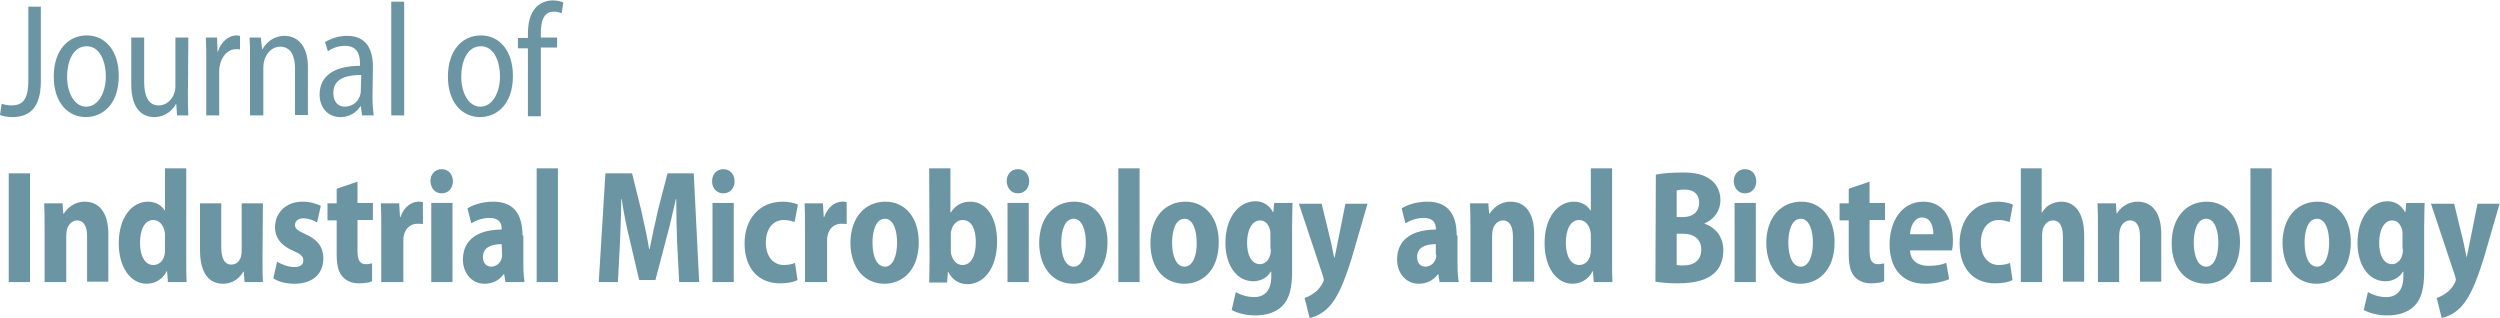
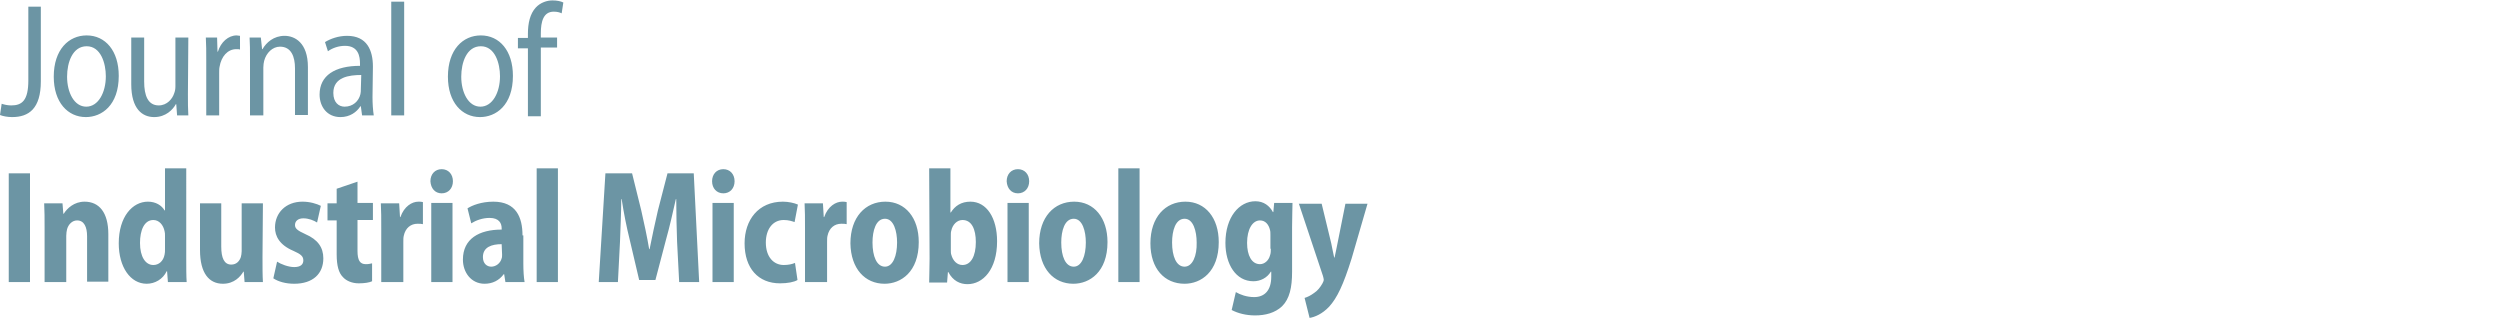
<svg xmlns="http://www.w3.org/2000/svg" version="1.1" id="Layer_1" x="0px" y="0px" viewBox="0 0 600 76.2" style="enable-background:new 0 0 600 76.2;" xml:space="preserve">
  <style type="text/css">
	.st0{fill:#6C95A4;}
</style>
  <g>
    <path class="st0" d="M129.8,27.7V11.4h3.9V9h-3.9V8c0-2.8,0.6-5.2,3.1-5.2c0.9,0,1.5,0.2,1.9,0.4l0.4-2.6c-0.6-0.3-1.5-0.5-2.6-0.5   c-1.3,0-2.9,0.5-4,1.7c-1.4,1.5-1.9,3.8-1.9,6.3v1h-2.4v2.5h2.4v16.3h3.1V27.7z M115.3,25.6c-2.9,0-4.6-3.4-4.6-7.2   c0-3.4,1.3-7.3,4.7-7.3c3.4,0,4.6,4.1,4.6,7.2C120,22.2,118.2,25.6,115.3,25.6L115.3,25.6z M115.2,28.1c3.8,0,7.9-2.8,7.9-9.9   c0-6-3.2-9.7-7.7-9.7c-4.3,0-7.9,3.4-7.9,9.9C107.5,24.6,110.9,28.1,115.2,28.1L115.2,28.1z M93.9,27.7H97V0.4h-3.1V27.7z    M86.6,21.5c0,0.3,0,0.7-0.1,1.1c-0.4,1.7-1.8,3-3.8,3c-1.4,0-2.7-1-2.7-3.3c0-3.8,3.8-4.3,6.7-4.3L86.6,21.5L86.6,21.5z M89.5,16   c0-3.9-1.4-7.4-6.2-7.4c-2.1,0-4,0.7-5.3,1.5l0.7,2.2c1.1-0.8,2.6-1.3,4.1-1.3c3.2,0,3.6,2.5,3.6,4.3v0.5c-6,0-9.7,2.3-9.7,6.9   c0,2.9,1.8,5.4,5,5.4c2.3,0,3.9-1.2,4.8-2.6h0.1l0.3,2.2h2.8c-0.2-1.3-0.3-2.9-0.3-4.4L89.5,16L89.5,16z M60.1,27.7h3.1V16.2   c0-0.6,0.1-1.2,0.2-1.6c0.5-1.9,2-3.4,3.8-3.4c2.7,0,3.6,2.4,3.6,5.2v11.2h3.1V16.1c0-5.9-3.2-7.5-5.6-7.5c-2.6,0-4.4,1.6-5.3,3.2   h-0.1L62.6,9h-2.7c0.1,1.6,0.1,3,0.1,5v13.7H60.1z M49.5,27.7h3.1V17.6c0-0.6,0-1.2,0.1-1.6c0.4-2.4,1.9-4.2,4-4.2   c0.4,0,0.7,0,0.9,0.1V8.6c-0.3,0-0.5-0.1-0.8-0.1c-2,0-3.8,1.6-4.5,3.9h-0.1L52.1,9h-2.7c0.1,1.6,0.1,3.5,0.1,5.5   C49.5,14.5,49.5,27.7,49.5,27.7z M45.2,9h-3.1v11.7c0,0.7-0.1,1.2-0.3,1.7c-0.4,1.3-1.7,2.9-3.7,2.9c-2.6,0-3.5-2.4-3.5-5.7V9h-3.1   v11.2c0,6,2.7,7.9,5.5,7.9s4.5-1.8,5.2-3.1h0.1l0.2,2.7h2.7c-0.1-1.5-0.1-3.1-0.1-5.1L45.2,9L45.2,9z M20.7,25.6   c-2.9,0-4.6-3.4-4.6-7.2c0-3.4,1.3-7.3,4.7-7.3s4.6,4.1,4.6,7.2C25.4,22.2,23.6,25.6,20.7,25.6L20.7,25.6z M20.6,28.1   c3.8,0,7.9-2.8,7.9-9.9c0-6-3.2-9.7-7.7-9.7c-4.3,0-7.9,3.4-7.9,9.9C12.9,24.6,16.3,28.1,20.6,28.1L20.6,28.1z M6.8,19.3   c0,4.8-1.5,6-4.1,6c-0.9,0-1.7-0.2-2.3-0.4L0,27.6c0.7,0.3,1.9,0.5,2.9,0.5c4,0,6.9-2,6.9-8.6V1.6h-3V19.3z" />
    <path class="st0" d="M311.7,48.8l5.8,17.4c0.1,0.4,0.2,0.7,0.2,0.9c0,0.3-0.1,0.5-0.3,0.9c-0.5,0.9-1.2,1.8-2,2.3   c-0.8,0.6-1.6,1-2.3,1.2l1.2,4.8c1.2-0.2,3-0.9,4.7-2.7c1.9-2.1,3.4-5.2,5.4-11.6l3.8-13.1h-5.3l-1.9,9.5c-0.2,1.1-0.5,2.4-0.7,3.4   h-0.1c-0.2-1-0.5-2.3-0.7-3.4l-2.3-9.5h-5.5V48.8z M305,59.7c0,0.5,0,1.1-0.2,1.6c-0.3,1.2-1.3,2.1-2.4,2.1c-2,0-3.1-2.1-3.1-5.1   c0-3.3,1.3-5.4,3.1-5.4c1.3,0,2.1,1,2.4,2.3c0.1,0.3,0.1,0.8,0.1,1.2v3.3H305z M310.1,54.5c0-2.7,0.1-4.4,0.1-5.8h-4.4l-0.2,2.2   h-0.1c-0.8-1.5-2.2-2.6-4.2-2.6c-3.9,0-7.2,3.8-7.2,10c0,5.1,2.5,9.2,6.7,9.2c1.7,0,3.3-0.8,4.2-2.3h0.1v1.2c0,3.3-1.6,4.9-4.1,4.9   c-1.8,0-3.4-0.6-4.4-1.2l-1,4.3c1.5,0.8,3.5,1.3,5.6,1.3c2.5,0,4.8-0.6,6.5-2.2c1.8-1.8,2.4-4.5,2.4-8.3V54.5z M284.3,64   c-2,0-3-2.5-3-5.8c0-2.8,0.8-5.7,3-5.7c2.1,0,2.9,3,2.9,5.7C287.3,61.4,286.2,64,284.3,64L284.3,64z M284.3,68.1   c3.9,0,8.2-2.8,8.2-10c0-5.8-3.2-9.7-8-9.7s-8.4,3.7-8.4,10C276.1,64.5,279.5,68.1,284.3,68.1L284.3,68.1z M268.4,67.7h5.1V40.4   h-5.1V67.7z M257.7,64c-2,0-3-2.5-3-5.8c0-2.8,0.8-5.7,3-5.7c2.1,0,2.9,3,2.9,5.7C260.6,61.4,259.6,64,257.7,64L257.7,64z    M257.6,68.1c3.9,0,8.2-2.8,8.2-10c0-5.8-3.2-9.7-8-9.7c-4.8,0-8.4,3.7-8.4,10C249.5,64.5,252.9,68.1,257.6,68.1L257.6,68.1z    M244.3,46.4c1.6,0,2.7-1.2,2.7-2.9s-1.1-2.9-2.7-2.9c-1.6,0-2.7,1.2-2.7,2.9C241.7,45.2,242.7,46.4,244.3,46.4L244.3,46.4z    M246.9,67.7v-19h-5.1v19H246.9z M228.2,56.5c0-0.4,0-0.8,0.1-1.1c0.3-1.5,1.4-2.6,2.7-2.6c2.2,0,3.2,2.2,3.2,5.3   c0,3.4-1.2,5.5-3.2,5.5c-1.3,0-2.3-1-2.7-2.5c-0.1-0.3-0.1-0.7-0.1-1.1V56.5z M223.1,62.1c0,2.1-0.1,4.3-0.1,5.7h4.3l0.2-2.5h0.1   c1.1,2.1,2.8,2.9,4.6,2.9c3.7,0,7.1-3.5,7.1-10.3c0-5.6-2.5-9.5-6.4-9.5c-2.2,0-3.7,1-4.7,2.6h-0.1V40.4H223L223.1,62.1L223.1,62.1   z M212.4,64c-2,0-3-2.5-3-5.8c0-2.8,0.8-5.7,3-5.7c2.1,0,2.9,3,2.9,5.7C215.3,61.4,214.3,64,212.4,64L212.4,64z M212.3,68.1   c3.9,0,8.2-2.8,8.2-10c0-5.8-3.2-9.7-8-9.7s-8.4,3.7-8.4,10C204.2,64.5,207.6,68.1,212.3,68.1L212.3,68.1z M193.4,67.7h5.1v-9.6   c0-0.6,0-1.1,0.1-1.5c0.4-1.9,1.7-2.9,3.3-2.9c0.6,0,0.9,0,1.3,0.1v-5.3c-0.4-0.1-0.6-0.1-1.1-0.1c-1.5,0-3.4,1.1-4.3,3.7h-0.1   l-0.2-3.3h-4.4c0.1,1.7,0.1,3.6,0.1,6.1v12.8H193.4z M190.8,63.1c-0.7,0.3-1.6,0.5-2.7,0.5c-2.4,0-4.3-1.9-4.3-5.4   c0-3.1,1.6-5.4,4.3-5.4c1.2,0,2,0.3,2.6,0.5l0.8-4.2c-0.9-0.4-2.3-0.7-3.6-0.7c-5.9,0-9.2,4.4-9.2,10c0,6,3.3,9.6,8.5,9.6   c1.8,0,3.4-0.3,4.2-0.8L190.8,63.1z M173.6,46.4c1.6,0,2.7-1.2,2.7-2.9s-1.1-2.9-2.7-2.9c-1.6,0-2.7,1.2-2.7,2.9   C170.9,45.2,172,46.4,173.6,46.4L173.6,46.4z M176.1,67.7v-19H171v19H176.1z M163,67.7h4.8l-1.3-26.1h-6.3l-2.3,8.9   c-0.7,3-1.4,6.3-2,9.3h-0.1c-0.5-3-1.2-6.2-1.9-9.3l-2.2-8.9h-6.4l-1.6,26.1h4.6l0.5-9.7c0.1-3.1,0.3-6.9,0.3-10.2h0.1   c0.5,3.3,1.2,6.8,1.9,9.6l2.3,9.8h3.9l2.6-9.9c0.8-2.8,1.6-6.4,2.3-9.5h0.1c0,3.5,0.1,7.2,0.2,10.2L163,67.7z M128.8,67.7h5.1V40.4   h-5.1V67.7z M120.5,61.1c0,0.3,0,0.7-0.1,0.9c-0.3,1.2-1.4,2-2.5,2c-1,0-2-0.7-2-2.3c0-2.4,2.1-3.1,4.5-3.1L120.5,61.1L120.5,61.1z    M125.4,56.5c0-4.3-1.5-8.1-7-8.1c-2.9,0-5.1,0.9-6.2,1.6l0.9,3.6c1.1-0.7,2.7-1.3,4.4-1.3c2.3,0,2.9,1.3,2.9,2.5v0.3   c-5.4,0-9.3,2.2-9.3,7.2c0,3.1,2,5.8,5.2,5.8c1.9,0,3.5-0.8,4.6-2.3h0.1l0.3,1.9h4.6c-0.2-1.1-0.3-2.8-0.3-4.5v-6.7H125.4z    M106,46.4c1.6,0,2.7-1.2,2.7-2.9s-1.1-2.9-2.7-2.9s-2.7,1.2-2.7,2.9C103.4,45.2,104.4,46.4,106,46.4L106,46.4z M108.6,67.7v-19   h-5.1v19H108.6z M91.7,67.7h5.1v-9.6c0-0.6,0-1.1,0.1-1.5c0.4-1.9,1.7-2.9,3.3-2.9c0.6,0,0.9,0,1.3,0.1v-5.3   c-0.4-0.1-0.6-0.1-1.1-0.1c-1.5,0-3.4,1.1-4.3,3.7H96l-0.2-3.3h-4.4c0.1,1.7,0.1,3.6,0.1,6.1v12.8H91.7z M80.8,45.3v3.5h-2.2v4.1   h2.2V61c0,2.8,0.5,4.5,1.5,5.5c0.8,0.9,2.2,1.5,3.8,1.5c1.4,0,2.6-0.2,3.2-0.5v-4.3c-0.5,0.1-0.8,0.2-1.5,0.2c-1.4,0-2-0.9-2-3.2   v-7.4h3.7v-4.1h-3.7v-5.1L80.8,45.3z M65.6,66.8c1.2,0.8,3,1.3,5,1.3c4.5,0,7-2.4,7-6.1c0-2.6-1.3-4.5-4.3-5.8   c-2-0.9-2.5-1.4-2.5-2.2c0-0.9,0.7-1.6,2-1.6s2.5,0.5,3.3,1l0.9-4c-1-0.5-2.6-1-4.4-1c-4,0-6.6,2.7-6.6,6.2c0,2.1,1.1,4.2,4.4,5.6   c1.8,0.8,2.4,1.3,2.4,2.3s-0.7,1.6-2.2,1.6c-1.4,0-3.2-0.7-4.1-1.3L65.6,66.8z M63.1,48.8H58v11.5c0,0.5-0.1,1-0.2,1.4   c-0.3,0.9-1,1.8-2.3,1.8c-1.7,0-2.4-1.6-2.4-4.3V48.8H48V60c0,5.6,2.2,8.1,5.5,8.1c2.7,0,4.2-1.7,4.9-2.9h0.1l0.2,2.5h4.4   c-0.1-1.6-0.1-3.6-0.1-6L63.1,48.8L63.1,48.8z M39.6,59.8c0,0.5,0,0.9-0.1,1.3c-0.3,1.6-1.4,2.5-2.7,2.5c-1.9,0-3.2-2-3.2-5.3   c0-3,1-5.5,3.2-5.5c1.4,0,2.4,1.2,2.7,2.7c0.1,0.3,0.1,0.7,0.1,1.1V59.8z M39.6,40.4v10.1h-0.1c-0.7-1.2-2.1-2.1-4-2.1   c-3.7,0-7,3.6-7,10c0,5.7,2.8,9.7,6.7,9.7c2,0,3.9-1.1,4.8-3h0.1l0.2,2.6h4.5c-0.1-1.4-0.1-3.6-0.1-5.7V40.4H39.6z M10.8,67.7h5.1   V56.6c0-0.6,0.1-1.2,0.2-1.6c0.3-1.1,1.2-2.1,2.4-2.1c1.7,0,2.4,1.6,2.4,3.8v10.9H26V56.2c0-5.2-2.2-7.8-5.7-7.8   c-2.5,0-4.2,1.6-5,2.9h-0.1L15,48.8h-4.4c0.1,1.7,0.1,3.7,0.1,6v12.9H10.8z M2.1,41.6v26.1h5.1V41.6H2.1z" />
-     <path class="st0" d="M583.4,48.8l5.8,17.4c0.1,0.4,0.2,0.7,0.2,0.9c0,0.3-0.1,0.5-0.3,0.9c-0.5,0.9-1.2,1.8-2,2.3   c-0.8,0.6-1.6,1-2.3,1.2l1.2,4.8c1.2-0.2,3-0.9,4.7-2.7c1.9-2.1,3.4-5.2,5.4-11.6l3.8-13.1h-5.3l-1.9,9.5c-0.2,1.1-0.5,2.4-0.7,3.4   h0c-0.2-1-0.5-2.3-0.7-3.4l-2.3-9.5h-5.6V48.8z M576.7,59.7c0,0.5,0,1.1-0.2,1.6c-0.3,1.2-1.3,2.1-2.4,2.1c-2,0-3.1-2.1-3.1-5.1   c0-3.3,1.3-5.4,3.1-5.4c1.3,0,2.1,1,2.4,2.3c0.1,0.3,0.1,0.8,0.1,1.2v3.3H576.7z M581.8,54.5c0-2.7,0.1-4.4,0.1-5.8h-4.4l-0.2,2.2   h-0.1c-0.8-1.5-2.2-2.6-4.2-2.6c-3.9,0-7.2,3.8-7.2,10c0,5.1,2.5,9.2,6.7,9.2c1.7,0,3.3-0.8,4.2-2.3h0.1v1.2c0,3.3-1.6,4.9-4.1,4.9   c-1.8,0-3.4-0.6-4.4-1.2l-1,4.3c1.5,0.8,3.5,1.3,5.6,1.3c2.5,0,4.8-0.6,6.5-2.2c1.8-1.8,2.4-4.5,2.4-8.3L581.8,54.5L581.8,54.5z    M556.1,64c-2,0-3-2.5-3-5.8c0-2.8,0.8-5.7,3-5.7c2.1,0,2.9,3,2.9,5.7C559,61.4,558,64,556.1,64L556.1,64z M556,68.1   c3.9,0,8.2-2.8,8.2-10c0-5.8-3.2-9.7-8-9.7s-8.4,3.7-8.4,10C547.9,64.5,551.3,68.1,556,68.1L556,68.1z M540.1,67.7h5.1V40.4h-5.1   V67.7z M529.5,64c-2,0-3-2.5-3-5.8c0-2.8,0.8-5.7,3-5.7c2.1,0,2.9,3,2.9,5.7C532.4,61.4,531.4,64,529.5,64L529.5,64z M529.4,68.1   c3.9,0,8.2-2.8,8.2-10c0-5.8-3.2-9.7-8-9.7s-8.4,3.7-8.4,10C521.2,64.5,524.7,68.1,529.4,68.1L529.4,68.1z M503.5,67.7h5.1V56.6   c0-0.6,0.1-1.2,0.2-1.6c0.3-1.1,1.2-2.1,2.4-2.1c1.7,0,2.4,1.6,2.4,3.8v10.9h5.1V56.2c0-5.2-2.2-7.8-5.7-7.8c-2.5,0-4.2,1.6-5,2.9   l0,0l-0.2-2.5h-4.4c0.1,1.7,0.1,3.7,0.1,6V67.7z M485,67.7h5.1V56.3c0-0.4,0.1-1,0.2-1.4c0.4-1.1,1.2-2,2.4-2c1.8,0,2.4,1.7,2.4,4   v10.7h5.1V56.5c0-5.4-2.2-8.1-5.5-8.1c-1,0-1.9,0.3-2.7,0.7c-0.8,0.4-1.4,1.1-1.9,1.9H490V40.4h-5V67.7z M482.4,63.1   c-0.7,0.3-1.6,0.5-2.7,0.5c-2.4,0-4.3-1.9-4.3-5.4c0-3.1,1.6-5.4,4.3-5.4c1.2,0,2,0.3,2.6,0.5l0.8-4.2c-0.9-0.4-2.3-0.7-3.6-0.7   c-5.9,0-9.2,4.4-9.2,10c0,6,3.3,9.6,8.5,9.6c1.8,0,3.4-0.3,4.2-0.8L482.4,63.1z M458.4,56.2c0.1-1.7,0.9-4,2.9-4   c2.1,0,2.7,2.2,2.7,4H458.4z M468.5,60.1c0.1-0.5,0.2-1.3,0.2-2.4c0-5-2.1-9.3-7.1-9.3c-5.3,0-8.1,4.9-8.1,10.2   c0,5.9,3.1,9.5,8.5,9.5c2.1,0,4.2-0.4,5.8-1.1l-0.7-3.9c-1.3,0.5-2.6,0.7-4.3,0.7c-2.3,0-4.3-1.1-4.4-3.7H468.5z M443.7,45.3v3.5   h-2.2v4.1h2.2V61c0,2.8,0.5,4.5,1.5,5.5c0.8,0.9,2.2,1.5,3.8,1.5c1.4,0,2.6-0.2,3.2-0.5v-4.3c-0.5,0.1-0.8,0.2-1.5,0.2   c-1.4,0-2-0.9-2-3.2v-7.4h3.7v-4.1h-3.7v-5.1L443.7,45.3z M432.2,64c-2,0-3-2.5-3-5.8c0-2.8,0.8-5.7,3-5.7c2.1,0,2.9,3,2.9,5.7   C435.1,61.4,434.1,64,432.2,64L432.2,64z M432.1,68.1c3.9,0,8.2-2.8,8.2-10c0-5.8-3.2-9.7-8-9.7s-8.4,3.7-8.4,10   C424,64.5,427.4,68.1,432.1,68.1L432.1,68.1z M418.8,46.4c1.6,0,2.7-1.2,2.7-2.9s-1.1-2.9-2.7-2.9s-2.7,1.2-2.7,2.9   C416.2,45.2,417.2,46.4,418.8,46.4L418.8,46.4z M421.4,67.7v-19h-5.1v19H421.4z M402.4,56.1h1.6c2.4,0,4.3,1.2,4.3,3.8   c0,2.7-1.9,3.8-4.2,3.8c-0.7,0-1.3,0-1.7-0.1L402.4,56.1L402.4,56.1z M402.4,45.7c0.4-0.1,1-0.2,2-0.2c2.2,0,3.4,1.2,3.4,3.2   s-1.4,3.4-3.9,3.4h-1.5V45.7z M397.3,67.6c1.2,0.2,2.9,0.4,5.3,0.4c4.4,0,7.1-0.9,8.8-2.4c1.4-1.3,2.2-3.1,2.2-5.5   c0-3.2-1.8-5.5-4.5-6.4v-0.1c2.6-1.1,3.8-3.3,3.8-5.6c0-2.2-1-4-2.5-5c-1.7-1.2-3.7-1.6-6.6-1.6c-2.5,0-5,0.2-6.4,0.5L397.3,67.6   L397.3,67.6z M381.8,59.8c0,0.5,0,0.9-0.1,1.3c-0.3,1.6-1.4,2.5-2.7,2.5c-1.9,0-3.2-2-3.2-5.3c0-3,1-5.5,3.2-5.5   c1.4,0,2.4,1.2,2.7,2.7c0.1,0.3,0.1,0.7,0.1,1.1V59.8z M381.8,40.4v10.1h-0.1c-0.7-1.2-2.1-2.1-4-2.1c-3.7,0-7,3.6-7,10   c0,5.7,2.8,9.7,6.7,9.7c2,0,3.9-1.1,4.8-3h0.1l0.2,2.6h4.5c-0.1-1.4-0.1-3.6-0.1-5.7V40.4H381.8z M353,67.7h5.1V56.6   c0-0.6,0.1-1.2,0.2-1.6c0.3-1.1,1.2-2.1,2.4-2.1c1.7,0,2.4,1.6,2.4,3.8v10.9h5.1V56.2c0-5.2-2.2-7.8-5.7-7.8c-2.5,0-4.2,1.6-5,2.9   h-0.1l-0.2-2.5h-4.4c0.1,1.7,0.1,3.7,0.1,6v12.9H353z M344.7,61.1c0,0.3,0,0.7-0.1,0.9c-0.3,1.2-1.4,2-2.5,2c-1,0-2-0.7-2-2.3   c0-2.4,2.1-3.1,4.5-3.1v2.5H344.7z M349.6,56.5c0-4.3-1.5-8.1-7-8.1c-2.9,0-5.1,0.9-6.2,1.6l0.9,3.6c1.1-0.7,2.7-1.3,4.4-1.3   c2.3,0,2.9,1.3,2.9,2.5v0.3c-5.4,0-9.3,2.2-9.3,7.2c0,3.1,2,5.8,5.2,5.8c1.9,0,3.5-0.8,4.6-2.3h0.1l0.3,1.9h4.6   c-0.2-1.1-0.3-2.8-0.3-4.5v-6.7H349.6z" />
  </g>
</svg>